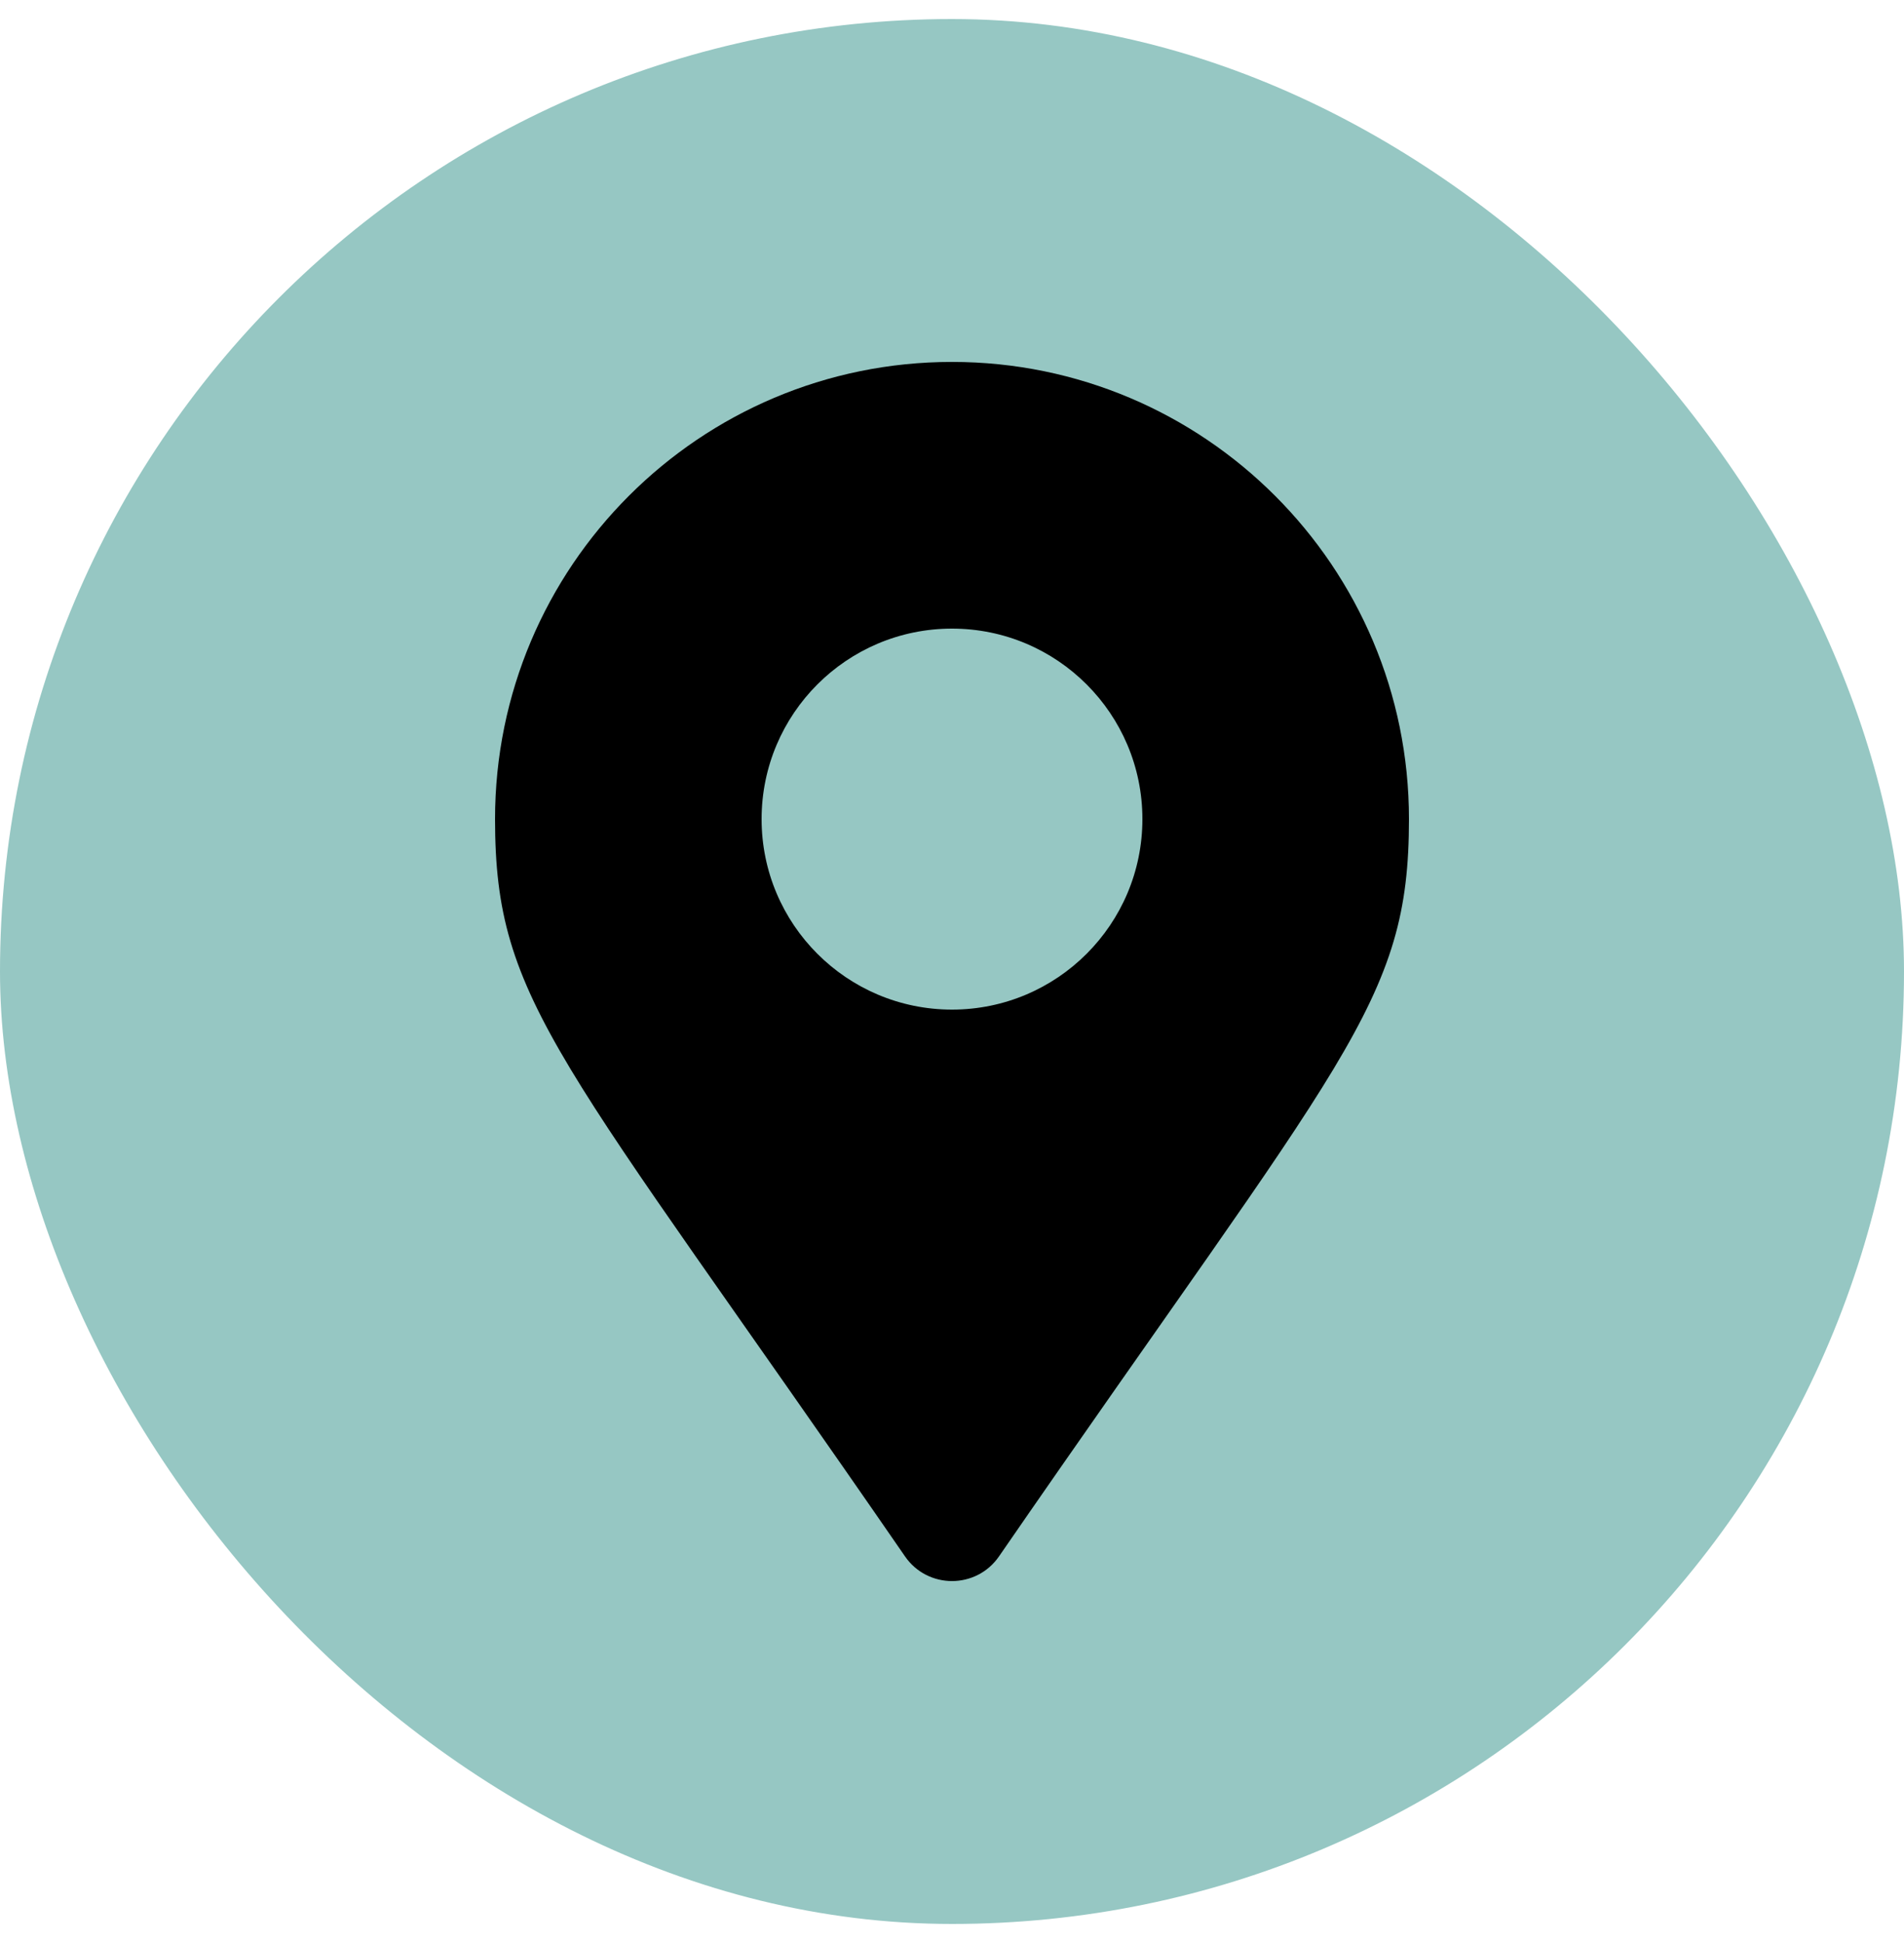
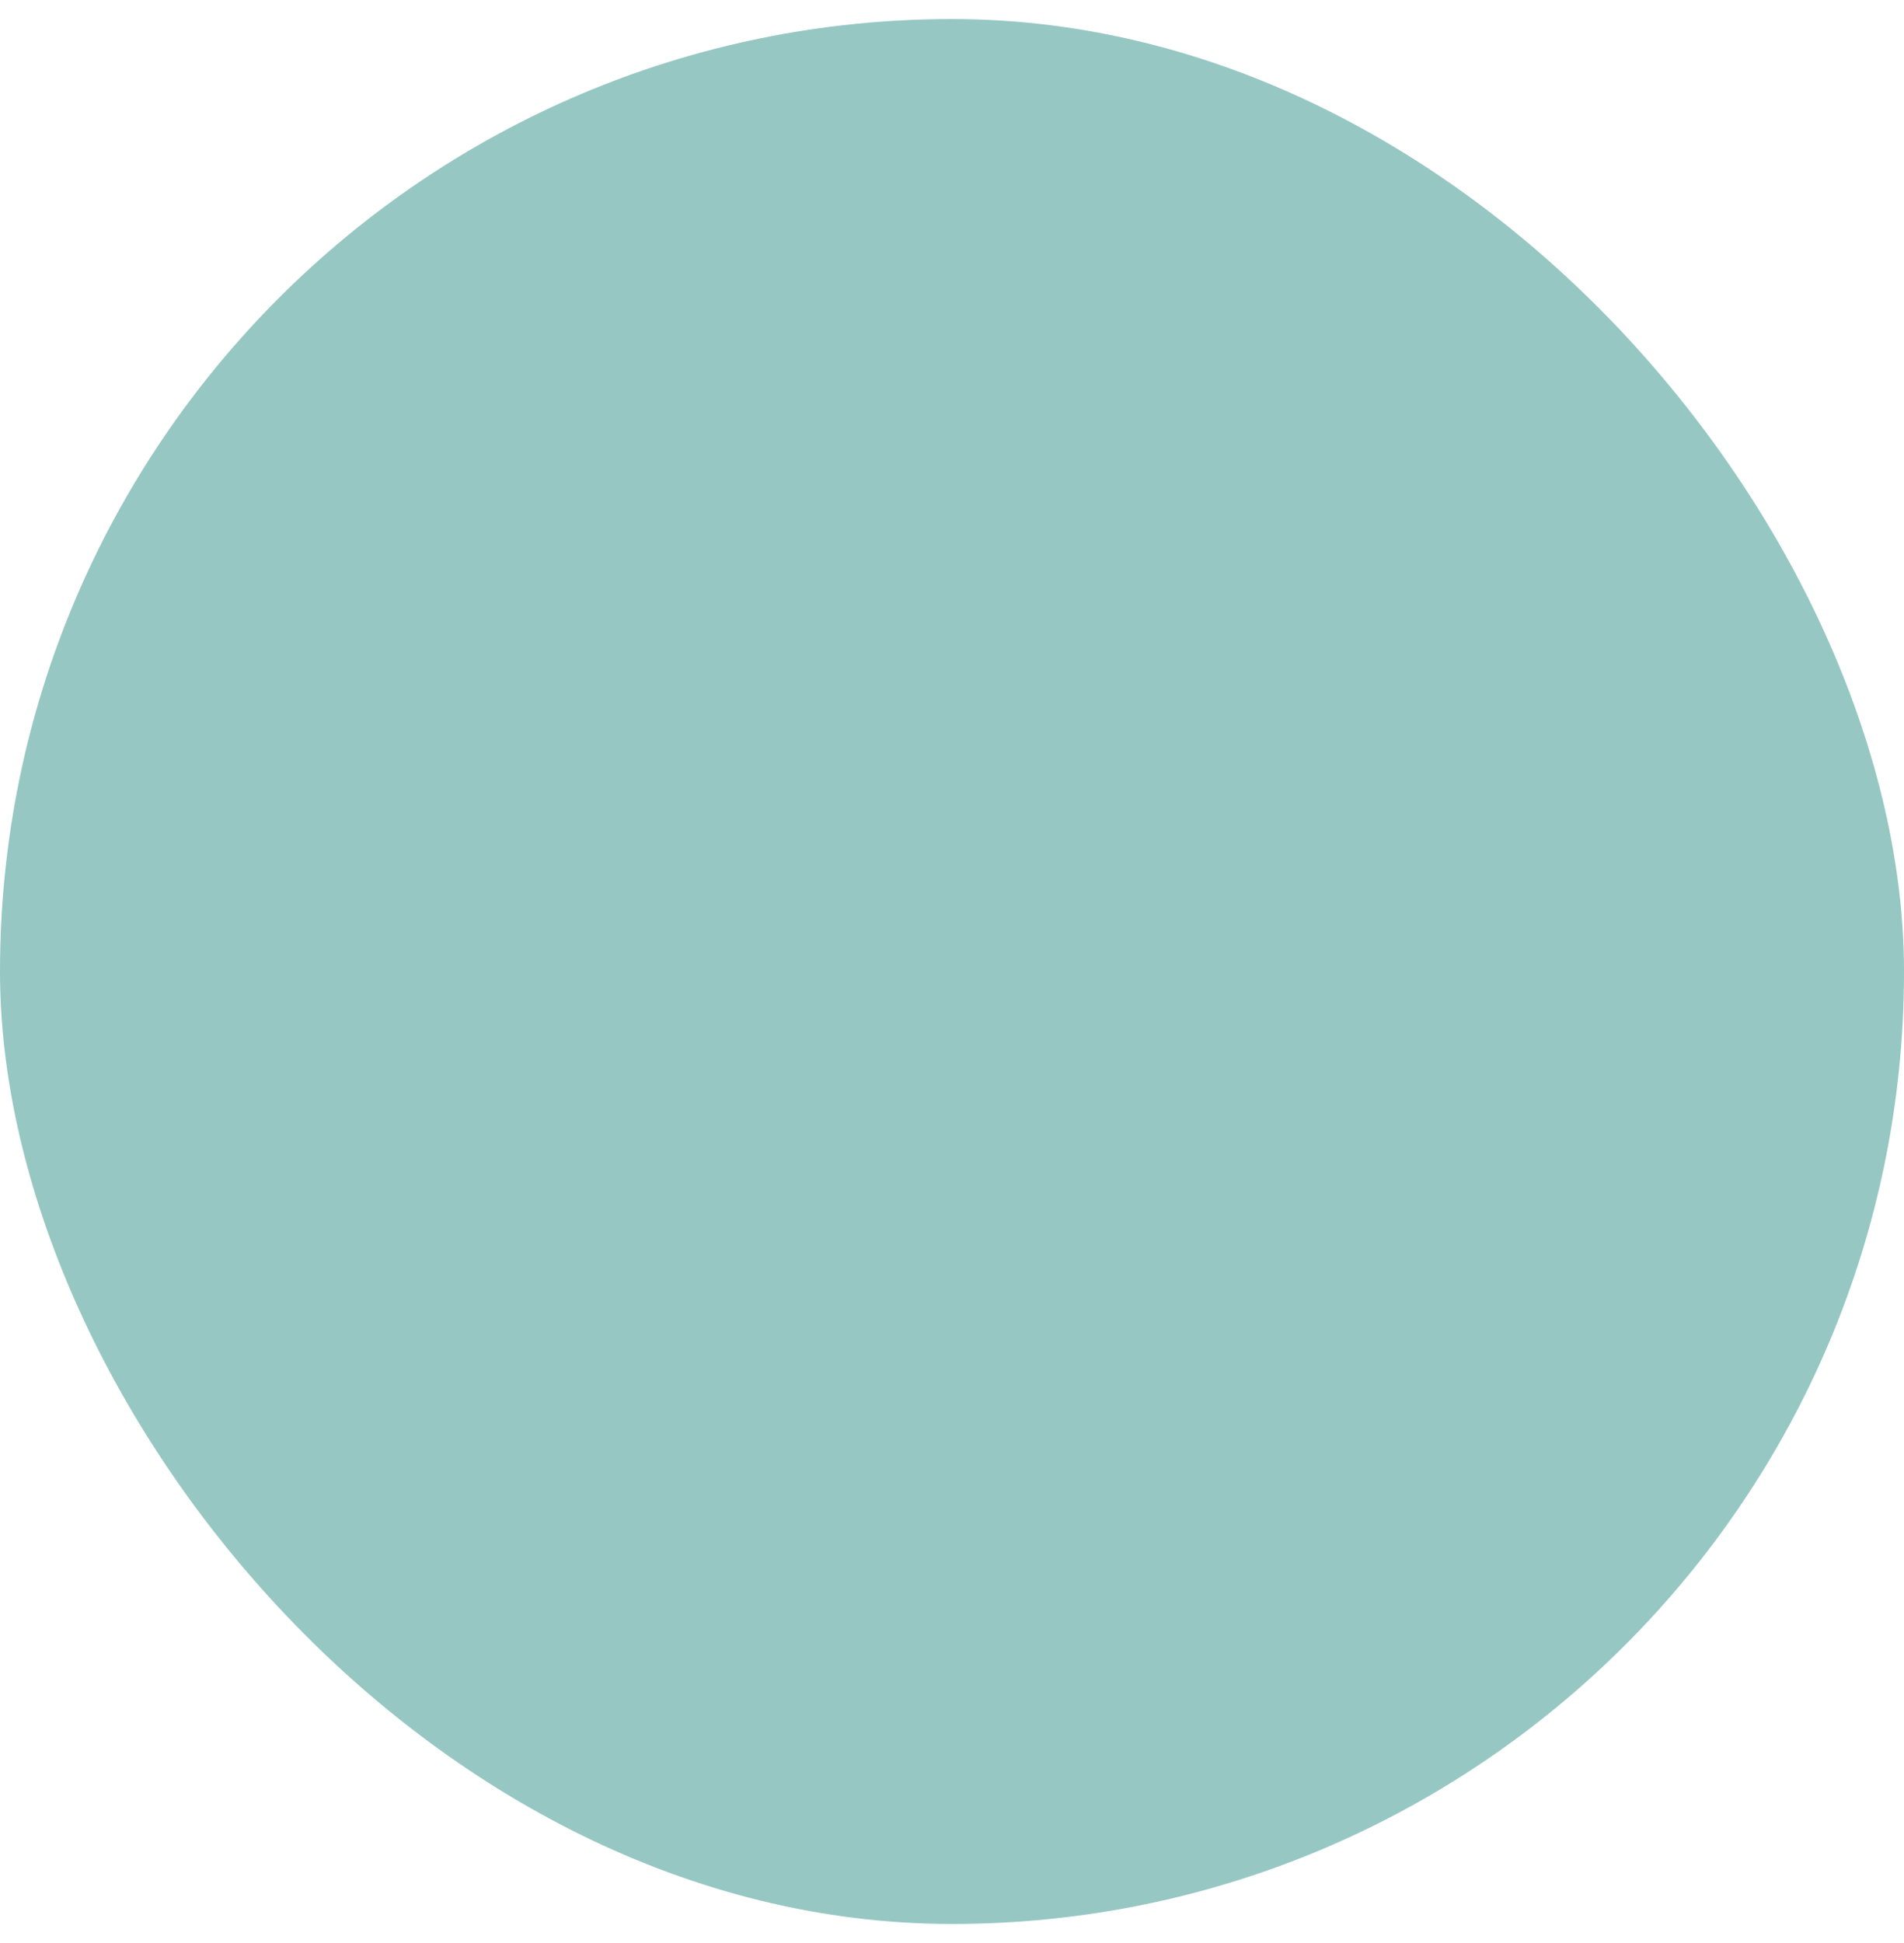
<svg xmlns="http://www.w3.org/2000/svg" width="50" height="51" viewBox="0 0 50 51" fill="none">
  <rect y="0.5" width="50" height="50" rx="25" fill="#96C7C3" />
-   <path d="M23.767 40.854C14.686 27.689 13 26.338 13 21.5C13 14.873 18.373 9.5 25 9.5C31.627 9.5 37 14.873 37 21.5C37 26.338 35.314 27.689 26.233 40.854C25.637 41.715 24.363 41.715 23.767 40.854ZM25 26.5C27.761 26.5 30 24.261 30 21.5C30 18.739 27.761 16.5 25 16.5C22.239 16.5 20 18.739 20 21.5C20 24.261 22.239 26.5 25 26.5Z" fill="black" />
</svg>